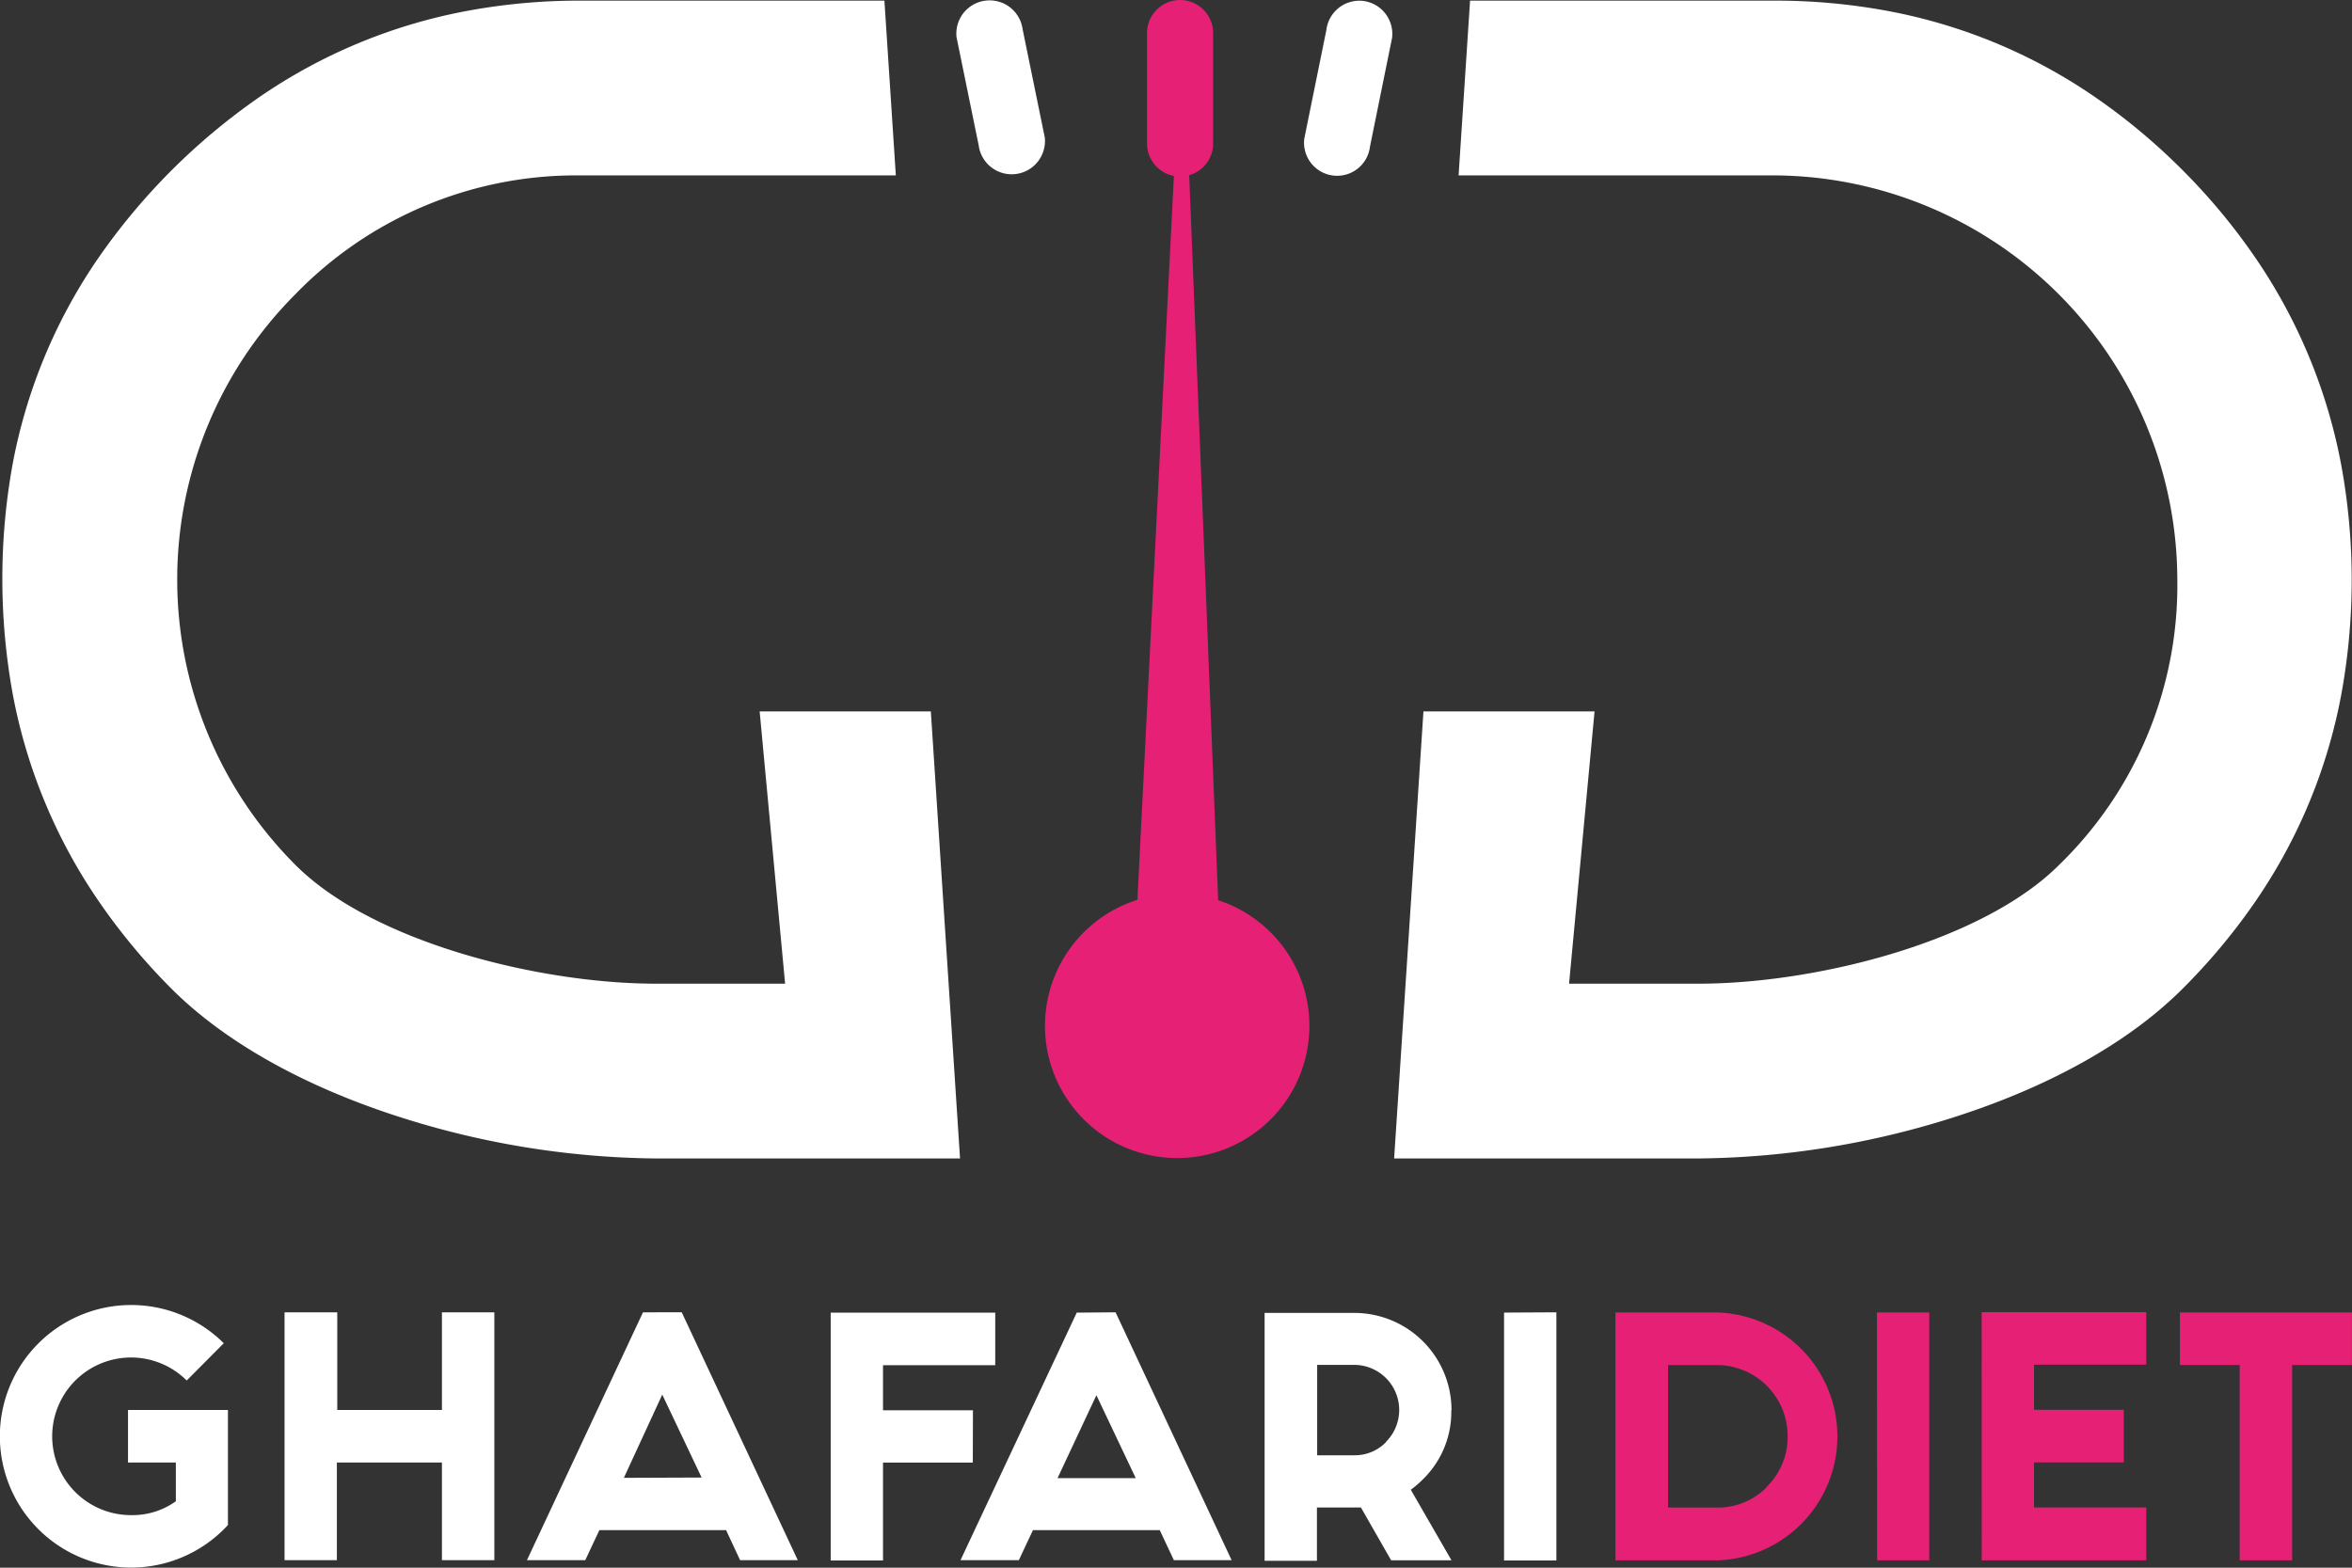
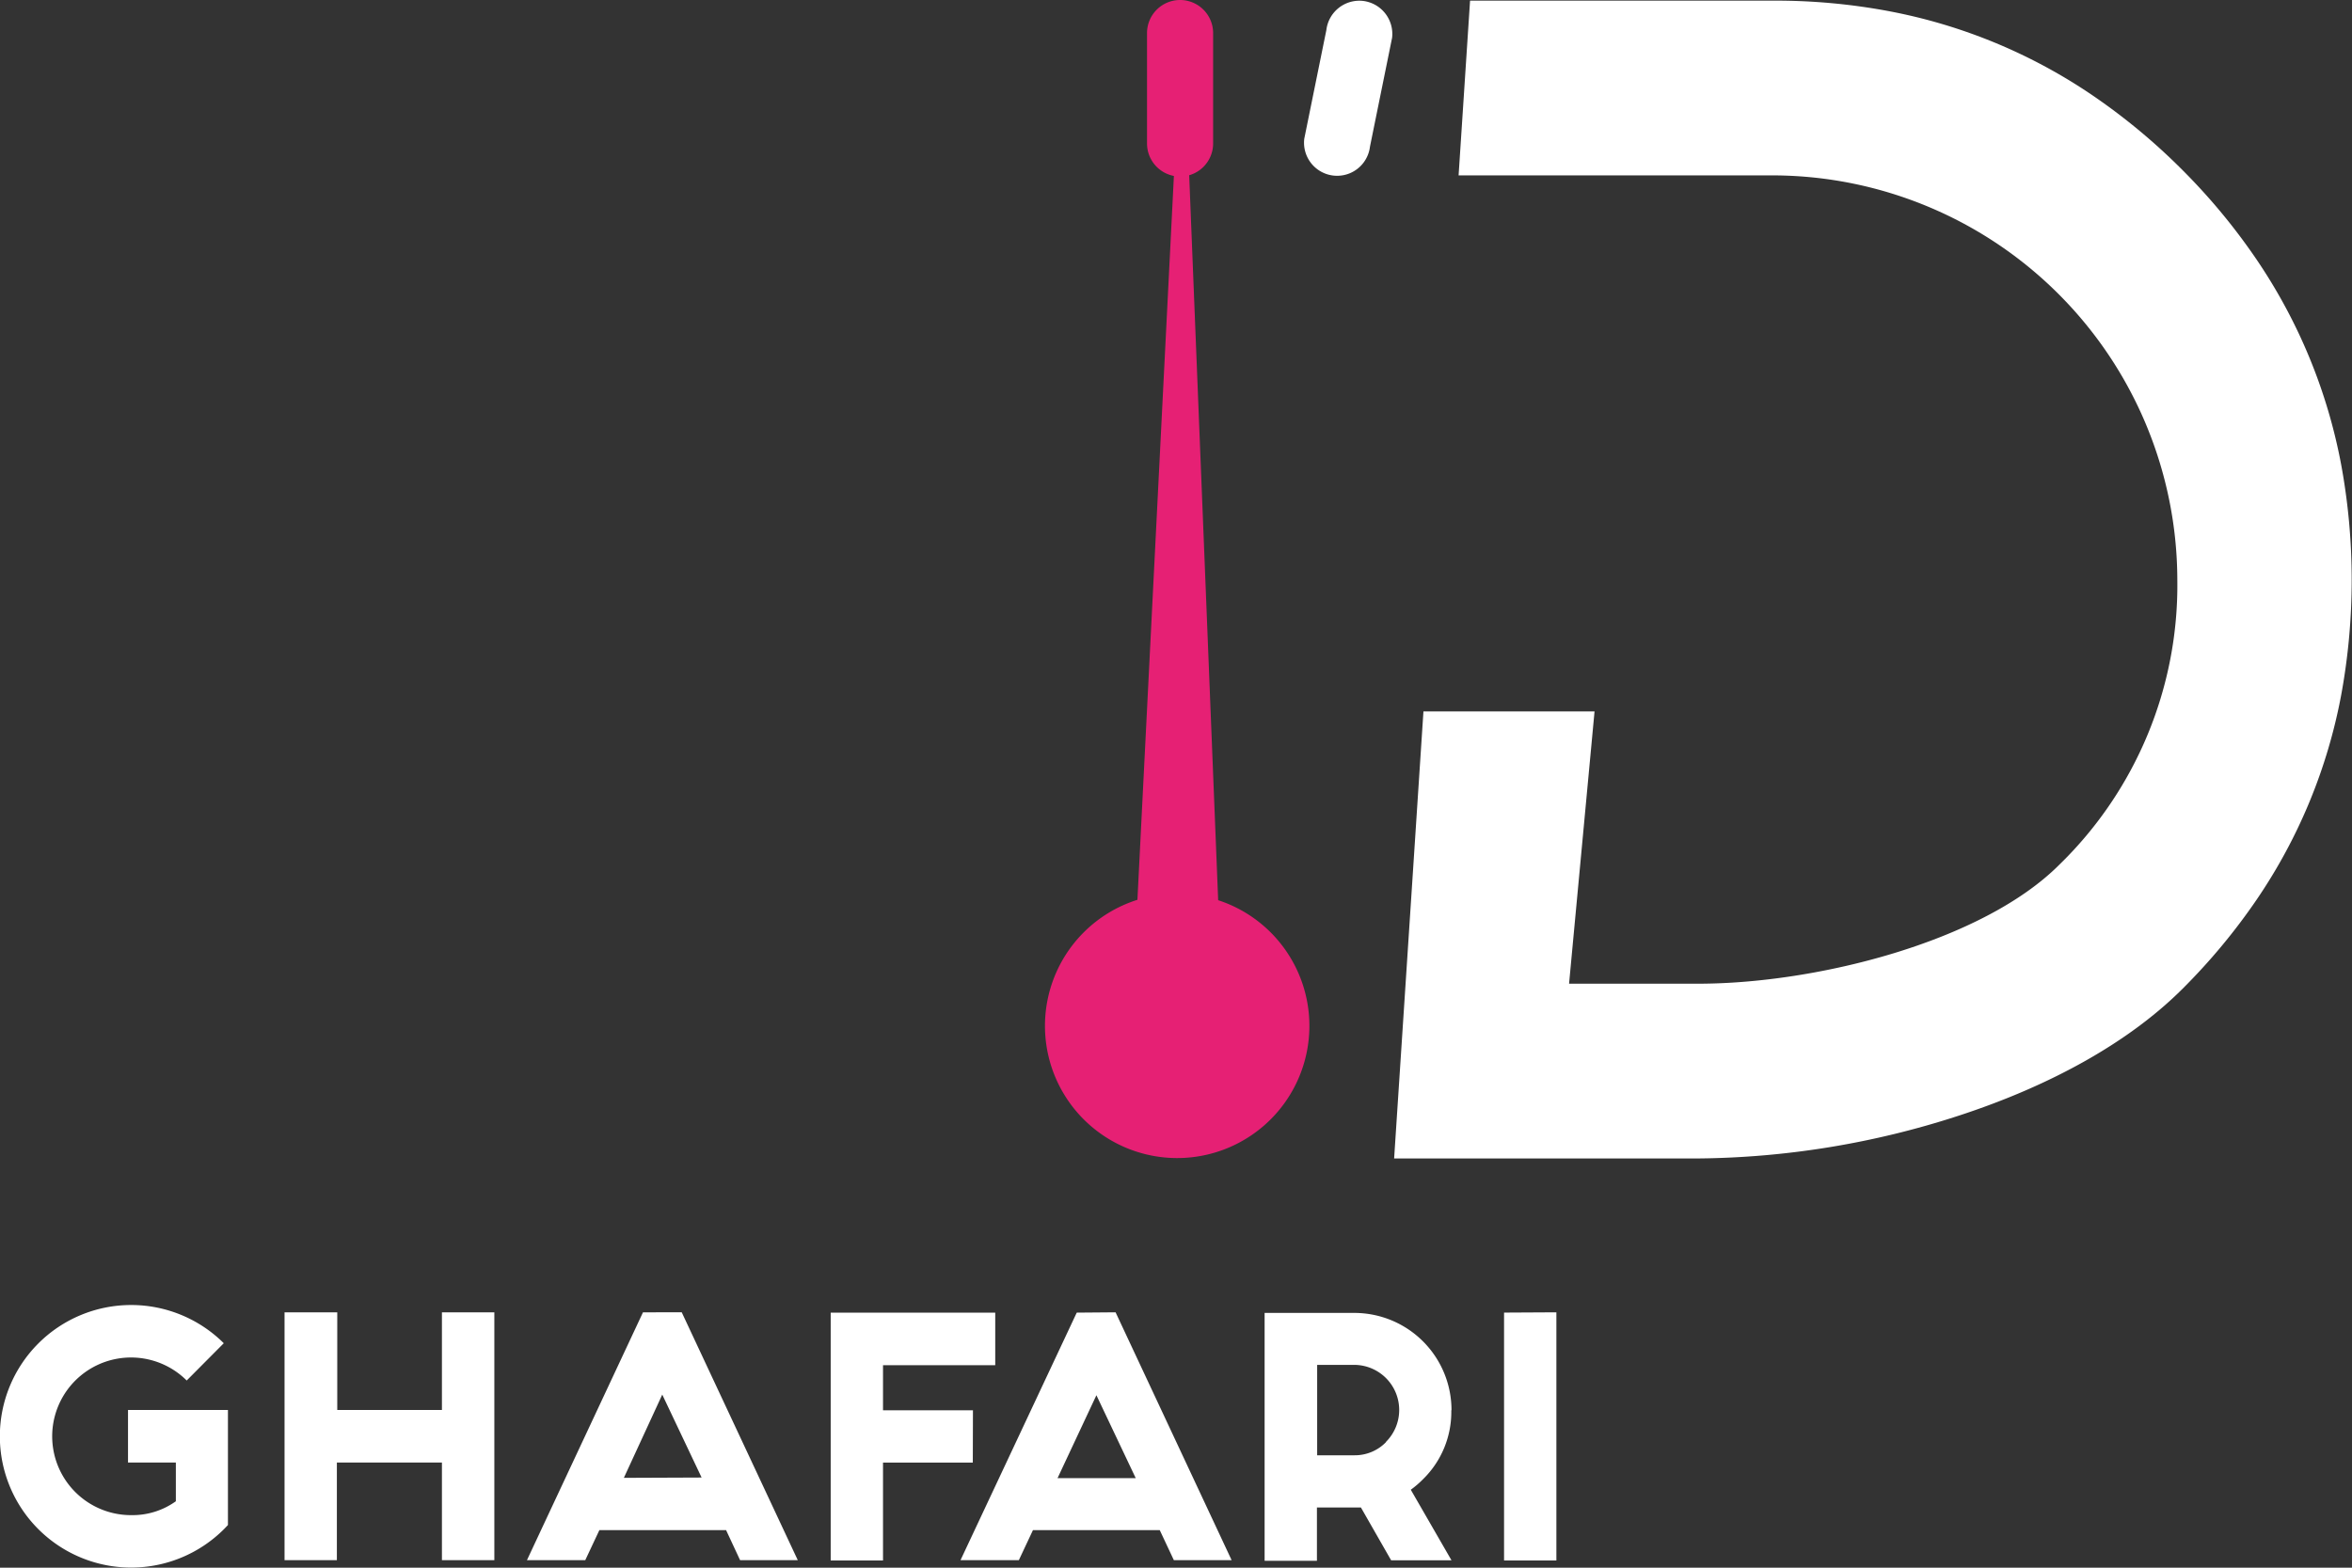
<svg xmlns="http://www.w3.org/2000/svg" width="150" height="100" viewBox="0 0 150 100">
  <rect x="0" y="0" width="150" height="100" fill="#333333" stroke="none" />
  <g id="logo2" transform="translate(0.078)">
    <g id="Group_6" data-name="Group 6" transform="translate(-0.078 83.236)">
      <path id="Path_1" data-name="Path 1" d="M8.086,176.715h3.051v2.469a4.745,4.745,0,0,1-2.821.885,5.028,5.028,0,1,1,3.513-8.588l2.364-2.378a8.374,8.374,0,1,0,.019,11.854q.126-.127.247-.259v-7.336H8.086Zm20.02-3.354H21.431v-6.23H18.069V182.94h3.337v-6.225h6.7v6.225h3.343V167.131H28.106Zm12.823-6.23-7.4,15.809h3.719l.9-1.916h8.08l.893,1.916H50.8l-7.4-15.809Zm-1.22,10.559,2.449-5.31,2.509,5.29Zm22.263-4.309H56.237v-2.876h7.157v-3.354H52.9V182.96h3.337v-6.245h5.726Zm6.62-6.23L61.18,182.94H64.9l.9-1.916h8.085l.9,1.916h3.684l-7.4-15.809Zm-1.225,10.559,2.479-5.29,2.509,5.29ZM92.492,173.4a6.2,6.2,0,0,0-6.168-6.23H80.573V182.98H83.91v-3.4h2.805l1.927,3.369h3.849l-2.595-4.5a6.249,6.249,0,0,0,.783-.674,6.005,6.005,0,0,0,1.8-4.415Zm-4.176,2.011a2.768,2.768,0,0,1-2.008.84H83.925v-5.767h2.384a2.877,2.877,0,0,1,2.008,4.908Zm7.528-8.262V182.96h3.337V167.131Z" transform="translate(0.078 -166.657)" fill="#fff" />
-       <path id="Path_2" data-name="Path 2" d="M211.664,167.6H205.2v15.814h6.464a7.91,7.91,0,0,0,0-15.814Zm3.2,11.128a4.352,4.352,0,0,1-3.2,1.317h-3.107v-9.091h3.107a4.521,4.521,0,0,1,4.517,4.525,4.413,4.413,0,0,1-1.34,3.248Zm7.026,4.686h3.327V167.6h-3.337Zm6.67,0h10.494V180.04h-7.157v-2.876h5.726V173.81h-5.726v-2.876h7.157V167.58H228.557ZM241.2,167.6v3.354h3.814v12.46h3.343v-12.46h3.814V167.6Z" transform="translate(-102.176 -167.116)" fill="#e62074" />
    </g>
-     <path id="Subtraction_1" data-name="Subtraction 1" d="M61.079,73.856H41.7a55.134,55.134,0,0,1-16.558-2.708c-6.045-1.964-11.011-4.774-14.363-8.127a39.665,39.665,0,0,1-4.714-5.694A34.56,34.56,0,0,1,.674,44.292a41.11,41.11,0,0,1-.023-14.7A34.288,34.288,0,0,1,6.039,16.539,40.611,40.611,0,0,1,16.47,6.1,34.467,34.467,0,0,1,29.519.678,39.216,39.216,0,0,1,36.873,0H56.255l.728,11.148H36.878l-.347,0a24.923,24.923,0,0,0-17.851,7.59l-.025.026A25.744,25.744,0,0,0,18.68,55.12c4.9,4.929,15.522,7.588,23.021,7.588h8.221L48.3,45.36l0-.02H59.216l1.862,28.516Z" transform="translate(0.071 0.04)" fill="#fff" />
    <path id="Subtraction_2" data-name="Subtraction 2" d="M19.382,73.856H0L1.87,45.34H12.78l0,.02L11.157,62.708H19.4c7.488,0,18.1-2.659,23.021-7.588a24.857,24.857,0,0,0,7.528-18.167A25.852,25.852,0,0,0,24.225,11.148H4.112L4.843,0H24.231a39.2,39.2,0,0,1,7.354.678A34.414,34.414,0,0,1,44.625,6.1a39.545,39.545,0,0,1,5.688,4.743,39.33,39.33,0,0,1,4.71,5.7A34.674,34.674,0,0,1,60.4,29.606a40.6,40.6,0,0,1,0,14.687,34.4,34.4,0,0,1-5.378,13.033,39.322,39.322,0,0,1-4.728,5.694c-3.351,3.355-8.312,6.165-14.347,8.127A55.1,55.1,0,0,1,19.382,73.856Z" transform="translate(88.833 0.04)" fill="#fff" />
    <path id="Path_5" data-name="Path 5" d="M147.788,0a2.11,2.11,0,0,0-2.108,2.112h0v7.04a2.108,2.108,0,1,0,4.216,0V2.112A2.11,2.11,0,0,0,147.788,0Z" transform="translate(-72.606)" fill="#e62074" />
    <path id="Path_6" data-name="Path 6" d="M169.394.1a2.119,2.119,0,0,0-2.339,1.855l-1.41,6.939a2.11,2.11,0,1,0,4.191.5l1.41-6.939A2.121,2.121,0,0,0,169.394.1Z" transform="translate(-82.543 -0.041)" fill="#fff" />
-     <path id="Path_7" data-name="Path 7" d="M127.089,8.791l-1.415-6.909a2.123,2.123,0,0,0-4.216.5l1.415,6.909a2.123,2.123,0,0,0,4.216-.5Z" transform="translate(-60.534 -0.016)" fill="#fff" />
    <path id="Path_8" data-name="Path 8" d="M143.75,57.811,141.472.79l-2.871,57a8.432,8.432,0,1,0,5.149.025Z" transform="translate(-66.139 -0.393)" fill="#e62074" />
  </g>
</svg>